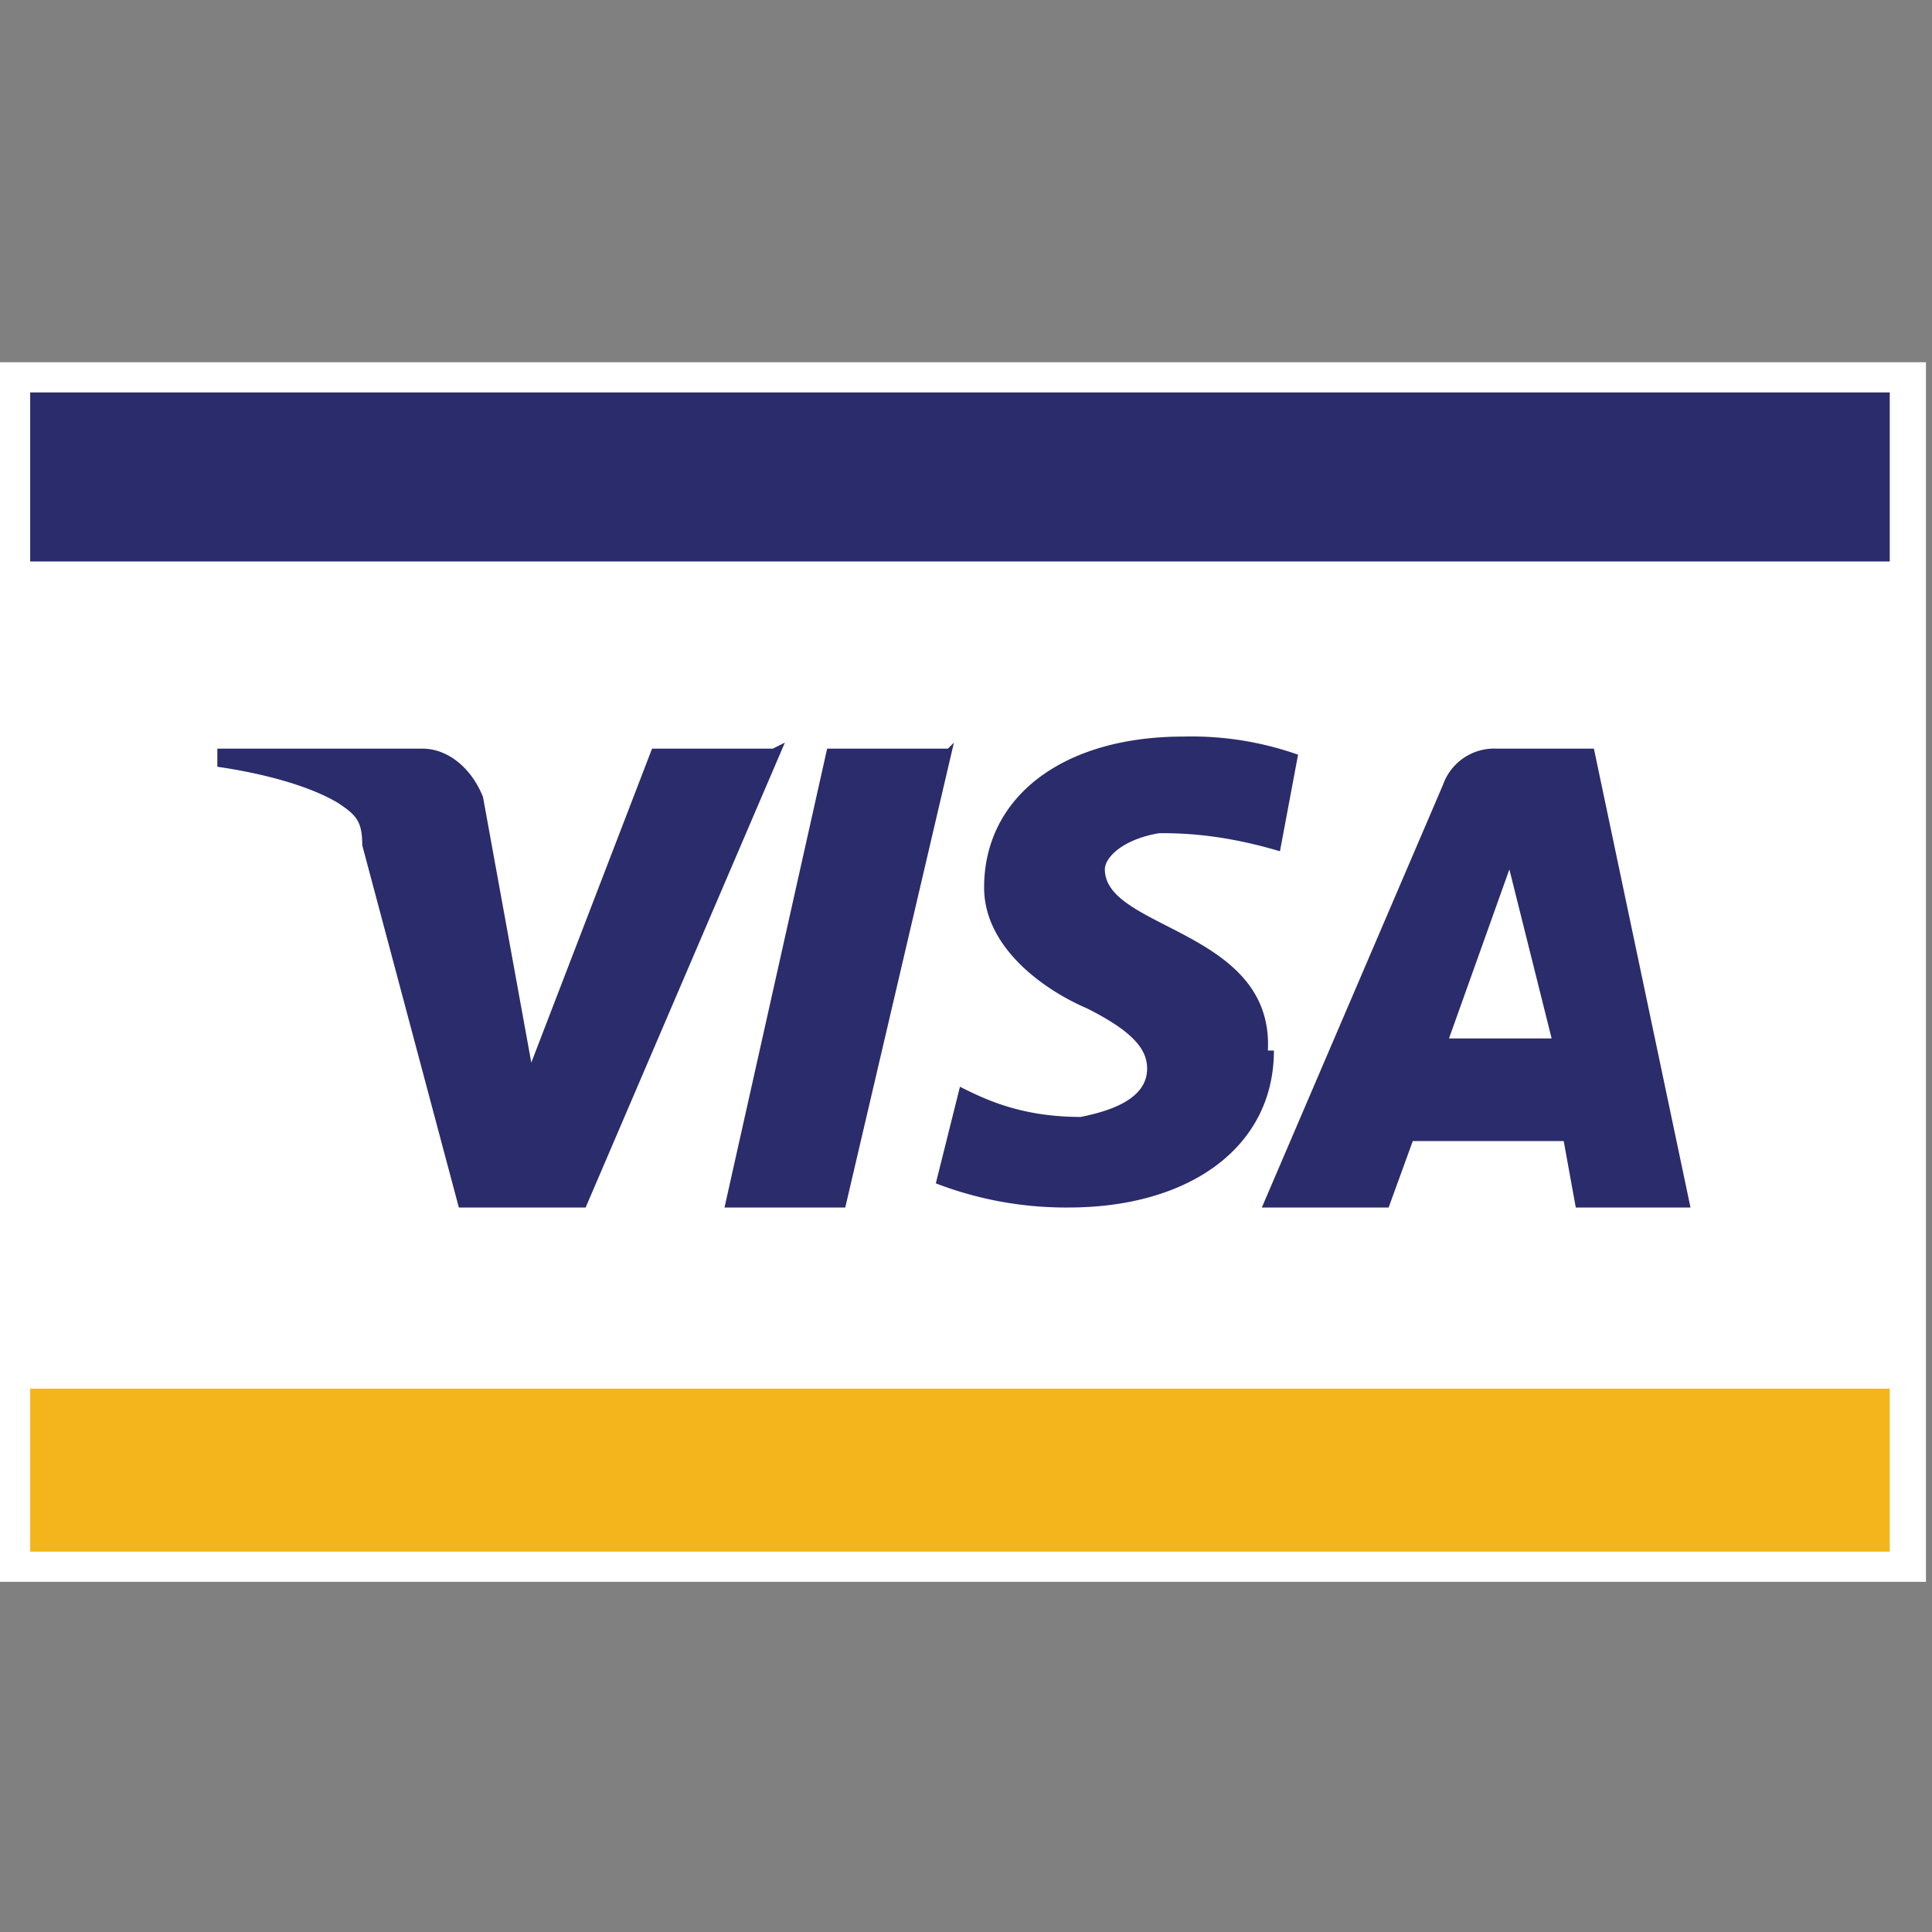
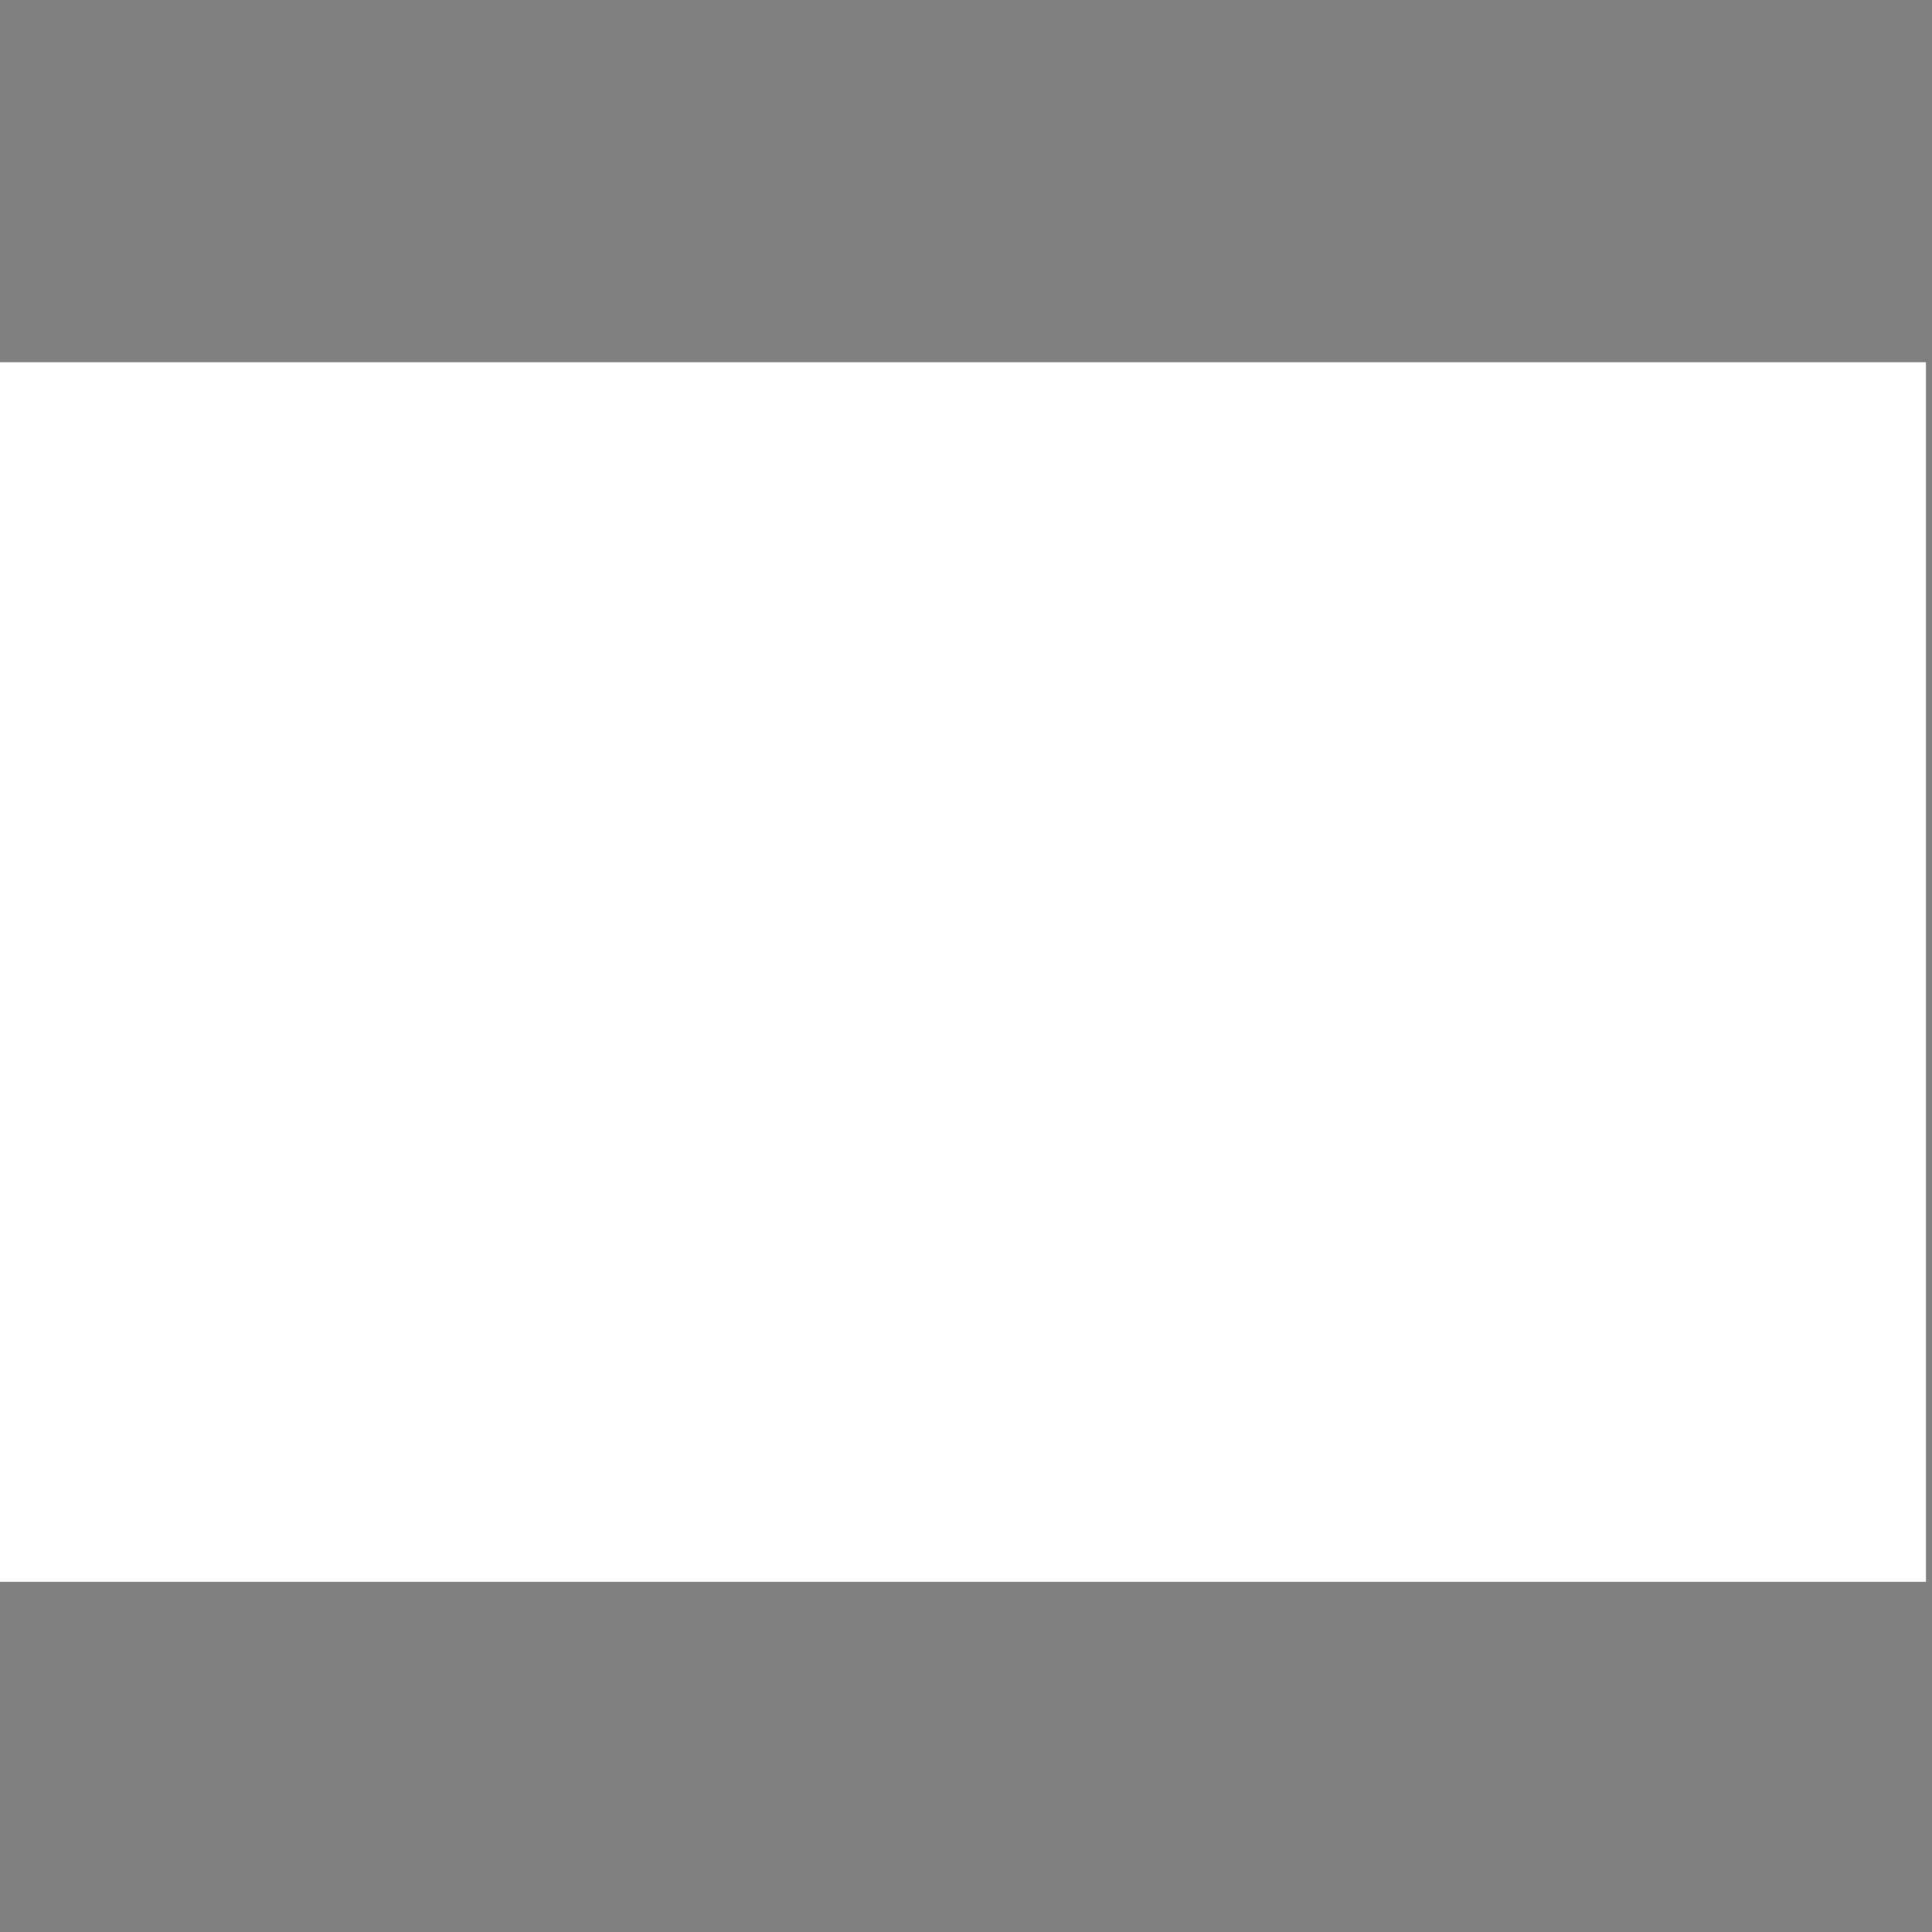
<svg xmlns="http://www.w3.org/2000/svg" viewBox="0 0 32 32" class="Icons_icon__DhMdY PaymentSystems_visa__pt1_q">
  <rect x="0" y="0" width="32" height="32" fill="#808080" stroke="none" />
  <g fill="none">
    <path fill="#FFF" d="M0 6h31.9v20.2H0z" />
-     <path fill="#F3B51B" d="M.5 23h30.8v2.7H.5z" />
-     <path fill="#2A2C6B" d="M.5 6.5h30.8v2.8H.5zM13 12.3 9.7 20H7.6L6 14c0-.4-.1-.5-.4-.7-.5-.3-1.3-.5-2-.6v-.3H7c.4 0 .8.3 1 .8l.8 4.4 2-5.2h2zm8 5.1c.1-2-2.7-2-2.7-3 0-.2.3-.5.9-.6.3 0 1 0 2 .3l.3-1.6a5.3 5.3 0 0 0-1.9-.3c-2 0-3.3 1-3.3 2.5 0 1 1 1.7 1.7 2 .8.4 1 .7 1 1 0 .5-.6.7-1.1.8-1 0-1.6-.3-2-.5l-.4 1.6a6 6 0 0 0 2.2.4c2 0 3.4-1 3.4-2.6M26 20h2l-1.6-7.6h-1.6a.9.9 0 0 0-.9.6l-3 7H23l.4-1.1h2.5l.2 1.1zm-2-2.8 1-2.8.7 2.8H24zm-8.2-4.9L14 20h-2l1.7-7.6h2z" />
  </g>
</svg>